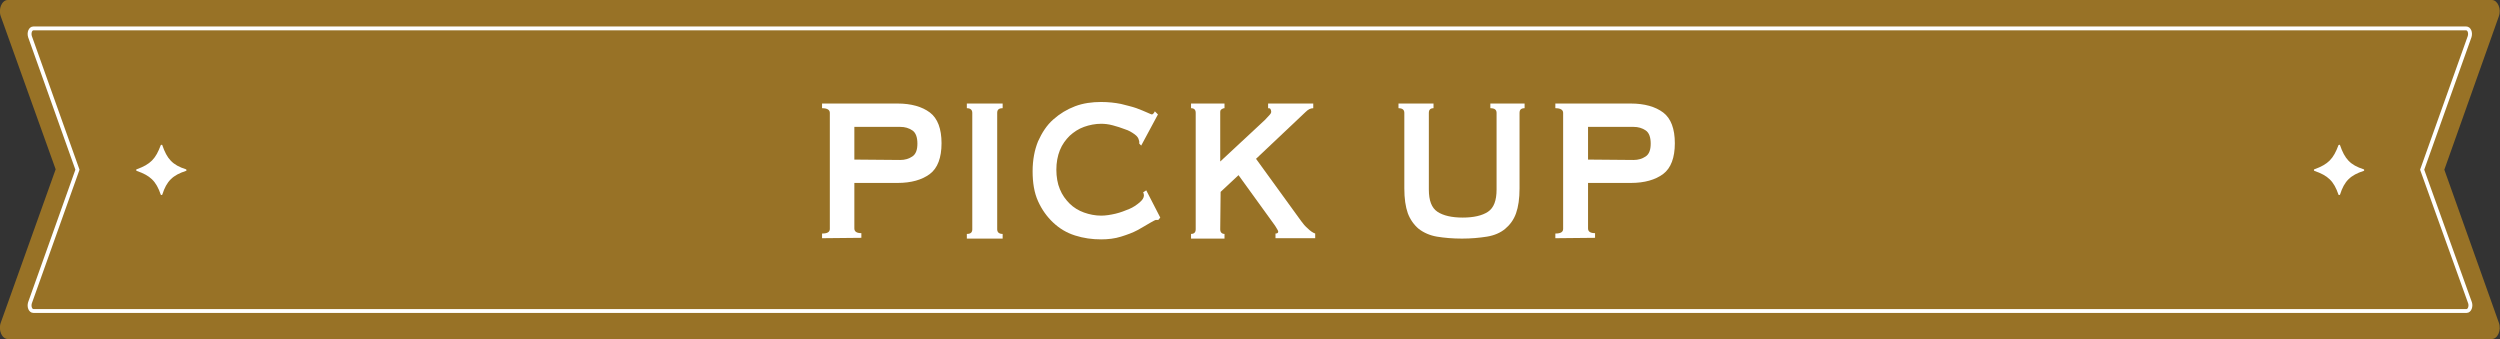
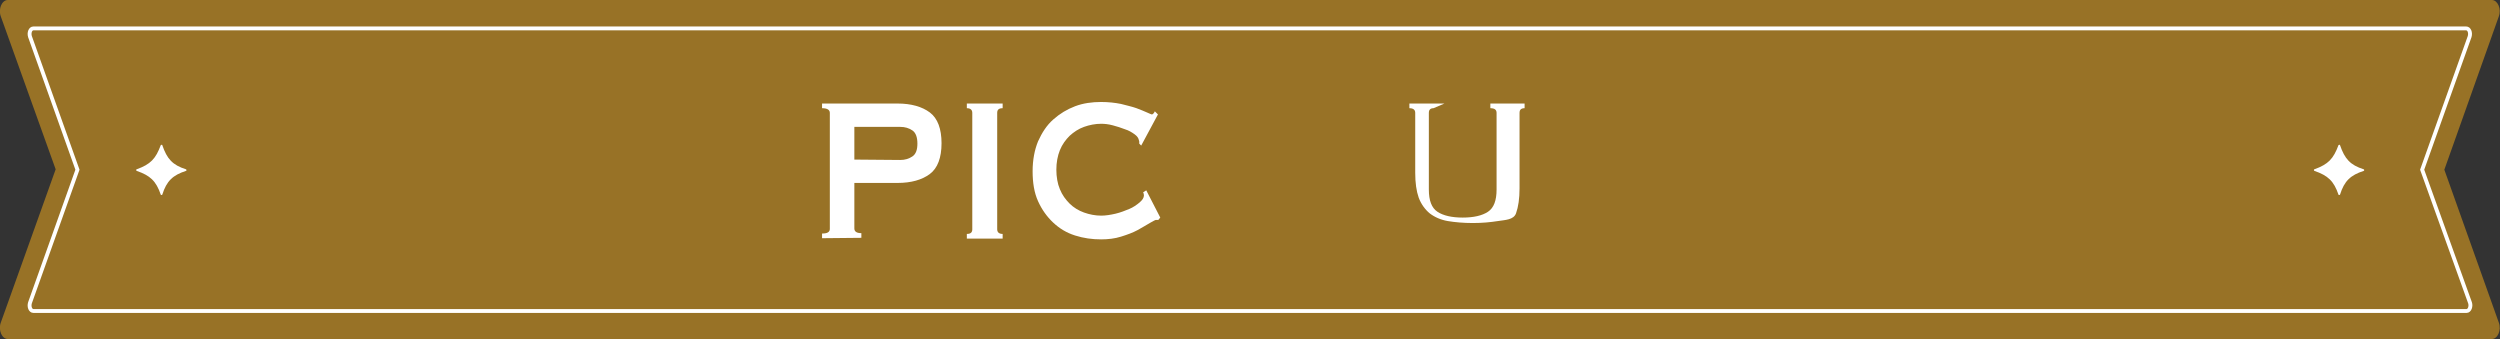
<svg xmlns="http://www.w3.org/2000/svg" version="1.1" id="_レイヤー_2" x="0px" y="0px" viewBox="0 0 642.3 87.2" style="enable-background:new 0 0 642.3 87.2;" xml:space="preserve">
  <rect x="0" y="0" width="642.3" height="87.2" fill="#333333" stroke="none" />
  <style type="text/css">
	.st0{fill:#987226;}
	.st1{fill:none;stroke:#FFFFFF;stroke-miterlimit:10;}
	.st2{fill-rule:evenodd;clip-rule:evenodd;fill:#FFFFFF;}
	.st3{fill:#FFFFFF;}
</style>
  <g id="_レイヤー_1-2">
    <g>
      <path class="st0" d="M628,43.6l14-39.4c0.7-1.9-0.3-4.2-1.8-4.2H2C0.5,0-0.5,2.3,0.2,4.2l14.1,39.3L0.2,82.9    c-0.7,1.9,0.3,4.2,1.8,4.2h638.2c1.5,0,2.5-2.3,1.8-4.2L628,43.6L628,43.6z" />
      <path class="st1" d="M622.3,43.6l12.2-34.2c0.3-1-0.1-2.1-0.9-2.1H8.6c-0.8,0-1.2,1.1-0.9,2.1l12.2,34.2L7.7,77.8    c-0.3,1,0.1,2.1,0.9,2.1h625.1c0.8,0,1.2-1.2,0.9-2.1L622.3,43.6L622.3,43.6z" />
      <path class="st2" d="M41.3,37.3c-1.3,3.5-2.6,4.9-6.2,6.2c-0.1,0-0.1,0.1-0.1,0.2s0,0.1,0.1,0.2c3.5,1.2,5,2.6,6.2,6.1    c0,0.1,0.1,0.1,0.2,0.1s0.1,0,0.2-0.1c1.1-3.5,2.7-5,6.1-6.1c0.1,0,0.1-0.1,0.1-0.2s0-0.1-0.1-0.2c-3.5-1.1-4.9-2.7-6.1-6.2    c0-0.1-0.1-0.1-0.2-0.1S41.3,37.3,41.3,37.3L41.3,37.3L41.3,37.3z" />
      <path class="st2" d="M600.8,37.3c-1.3,3.5-2.6,4.9-6.2,6.2c-0.1,0-0.1,0.1-0.1,0.2s0,0.1,0.1,0.2c3.5,1.2,5,2.6,6.2,6.1    c0,0.1,0.1,0.1,0.2,0.1s0.1,0,0.2-0.1c1.1-3.5,2.7-5,6.1-6.1c0.1,0,0.1-0.1,0.1-0.2s0-0.1-0.1-0.2c-3.5-1.1-4.9-2.7-6.1-6.2    c0-0.1-0.1-0.1-0.2-0.1S600.8,37.3,600.8,37.3L600.8,37.3L600.8,37.3z" />
      <g>
        <path class="st3" d="M211.2,61.2V60c1.4,0,2-0.4,2-1.2V29c0-0.8-0.7-1.2-2-1.2v-1.2h19.4c3.5,0,6.3,0.8,8.3,2.3s3,4.2,3,7.9     s-1,6.4-3,7.9s-4.8,2.3-8.3,2.3h-11.1v11.7c0,0.8,0.6,1.2,1.8,1.2v1.2L211.2,61.2L211.2,61.2z M231.3,41.1c1.2,0,2.2-0.3,3.1-0.9     c0.9-0.6,1.3-1.7,1.3-3.3s-0.4-2.8-1.3-3.4c-0.9-0.6-1.9-0.9-3.1-0.9h-11.8V41L231.3,41.1L231.3,41.1z" />
        <path class="st3" d="M248.4,60.1c1,0,1.4-0.4,1.4-1.2V29c0-0.8-0.5-1.2-1.4-1.2v-1.2h9.2v1.2c-1,0-1.4,0.4-1.4,1.2v29.9     c0,0.8,0.5,1.2,1.4,1.2v1.2h-9.2L248.4,60.1L248.4,60.1z" />
        <path class="st3" d="M297.6,56.5c-0.1,0-0.2,0-0.3,0s-0.2,0-0.3,0c-0.2,0-0.7,0.3-1.6,0.8c-0.8,0.5-1.9,1.1-3.1,1.8     c-1.3,0.7-2.7,1.2-4.3,1.7s-3.3,0.7-5.1,0.7c-2.3,0-4.5-0.3-6.7-1s-4-1.8-5.6-3.3s-2.9-3.3-3.9-5.5s-1.4-4.8-1.4-7.7     s0.5-5.5,1.4-7.7c1-2.2,2.2-4.1,3.9-5.6s3.5-2.6,5.6-3.4s4.4-1.1,6.7-1.1c1.9,0,3.6,0.2,5.1,0.5c1.5,0.4,2.9,0.7,4,1.1     s2,0.8,2.7,1.1s1.1,0.5,1.2,0.5c0.2,0,0.3-0.1,0.5-0.3s0.2-0.4,0.3-0.5l0.8,0.8l-4.3,8l-0.5-0.5c0-0.1,0-0.3,0-0.4     c0-0.1,0-0.3-0.1-0.5c-0.1-0.5-0.4-1-1.1-1.5s-1.5-1-2.5-1.3c-1-0.4-2-0.7-3.1-1s-2.1-0.4-3-0.4c-1.5,0-3,0.3-4.4,0.8     s-2.6,1.3-3.7,2.3c-1,1-1.9,2.2-2.5,3.7s-0.9,3.2-0.9,5s0.3,3.6,0.9,5c0.6,1.5,1.5,2.7,2.5,3.7s2.3,1.8,3.7,2.3     c1.4,0.5,2.9,0.8,4.4,0.8c1.2,0,2.4-0.2,3.7-0.5s2.5-0.8,3.5-1.2s2-1.1,2.7-1.7c0.7-0.6,1.1-1.2,1.1-1.8c0-0.3-0.1-0.6-0.2-0.8     l0.8-0.5l3.6,7L297.6,56.5L297.6,56.5z" />
-         <path class="st3" d="M313.5,58.9c0,0.4,0.1,0.7,0.3,0.9s0.5,0.3,0.8,0.3v1.2H306v-1.2c0.8,0,1.2-0.4,1.2-1.2V29     c0-0.8-0.4-1.2-1.2-1.2v-1.2h8.6v1.2c-0.3,0-0.5,0.1-0.8,0.3s-0.3,0.5-0.3,0.9v12.5L325,30.8c0.5-0.5,0.9-1,1.2-1.3     s0.4-0.6,0.4-0.8c0-0.3-0.1-0.5-0.2-0.7s-0.4-0.2-0.6-0.2v-1.2h11.6v1.2c-0.7,0-1.3,0.3-2,1l-12.7,12l11.6,16     c0.5,0.7,1,1.3,1.7,1.9c0.6,0.6,1.3,1.1,1.9,1.3v1.2h-10.2V60c0.5,0,0.7-0.2,0.7-0.5c0-0.2-0.3-0.7-0.8-1.5l-9.4-13l-4.6,4.3     L313.5,58.9L313.5,58.9z" />
-         <path class="st3" d="M368.3,27.8c-0.8,0-1.2,0.4-1.2,1.2v19.7c0,2.8,0.7,4.7,2.2,5.7s3.7,1.5,6.5,1.5s5-0.5,6.5-1.5     s2.2-2.9,2.2-5.7V29c0-0.8-0.5-1.2-1.6-1.2v-1.2h8.8v1.2c-0.9,0-1.3,0.4-1.3,1.2v19.4c0,2.6-0.3,4.7-0.9,6.4s-1.6,3-2.8,4     s-2.8,1.7-4.7,2c-1.9,0.3-4,0.5-6.4,0.5s-4.6-0.2-6.4-0.5s-3.4-1-4.7-2c-1.2-1-2.2-2.4-2.8-4c-0.6-1.7-0.9-3.8-0.9-6.4V29     c0-0.8-0.5-1.2-1.5-1.2v-1.2h9L368.3,27.8L368.3,27.8z" />
-         <path class="st3" d="M399.6,61.2V60c1.4,0,2-0.4,2-1.2V29c0-0.8-0.7-1.2-2-1.2v-1.2H419c3.5,0,6.3,0.8,8.3,2.3s3,4.2,3,7.9     s-1,6.4-3,7.9S422.5,47,419,47h-11v11.7c0,0.8,0.6,1.2,1.8,1.2v1.2L399.6,61.2L399.6,61.2z M419.7,41.1c1.2,0,2.2-0.3,3.1-0.9     c0.9-0.6,1.3-1.7,1.3-3.3s-0.4-2.8-1.3-3.4c-0.9-0.6-1.9-0.9-3.1-0.9H408V41L419.7,41.1L419.7,41.1z" />
+         <path class="st3" d="M368.3,27.8c-0.8,0-1.2,0.4-1.2,1.2v19.7c0,2.8,0.7,4.7,2.2,5.7s3.7,1.5,6.5,1.5s5-0.5,6.5-1.5     s2.2-2.9,2.2-5.7V29c0-0.8-0.5-1.2-1.6-1.2v-1.2h8.8v1.2c-0.9,0-1.3,0.4-1.3,1.2v19.4c0,2.6-0.3,4.7-0.9,6.4s-2.8,1.7-4.7,2c-1.9,0.3-4,0.5-6.4,0.5s-4.6-0.2-6.4-0.5s-3.4-1-4.7-2c-1.2-1-2.2-2.4-2.8-4c-0.6-1.7-0.9-3.8-0.9-6.4V29     c0-0.8-0.5-1.2-1.5-1.2v-1.2h9L368.3,27.8L368.3,27.8z" />
      </g>
    </g>
  </g>
</svg>